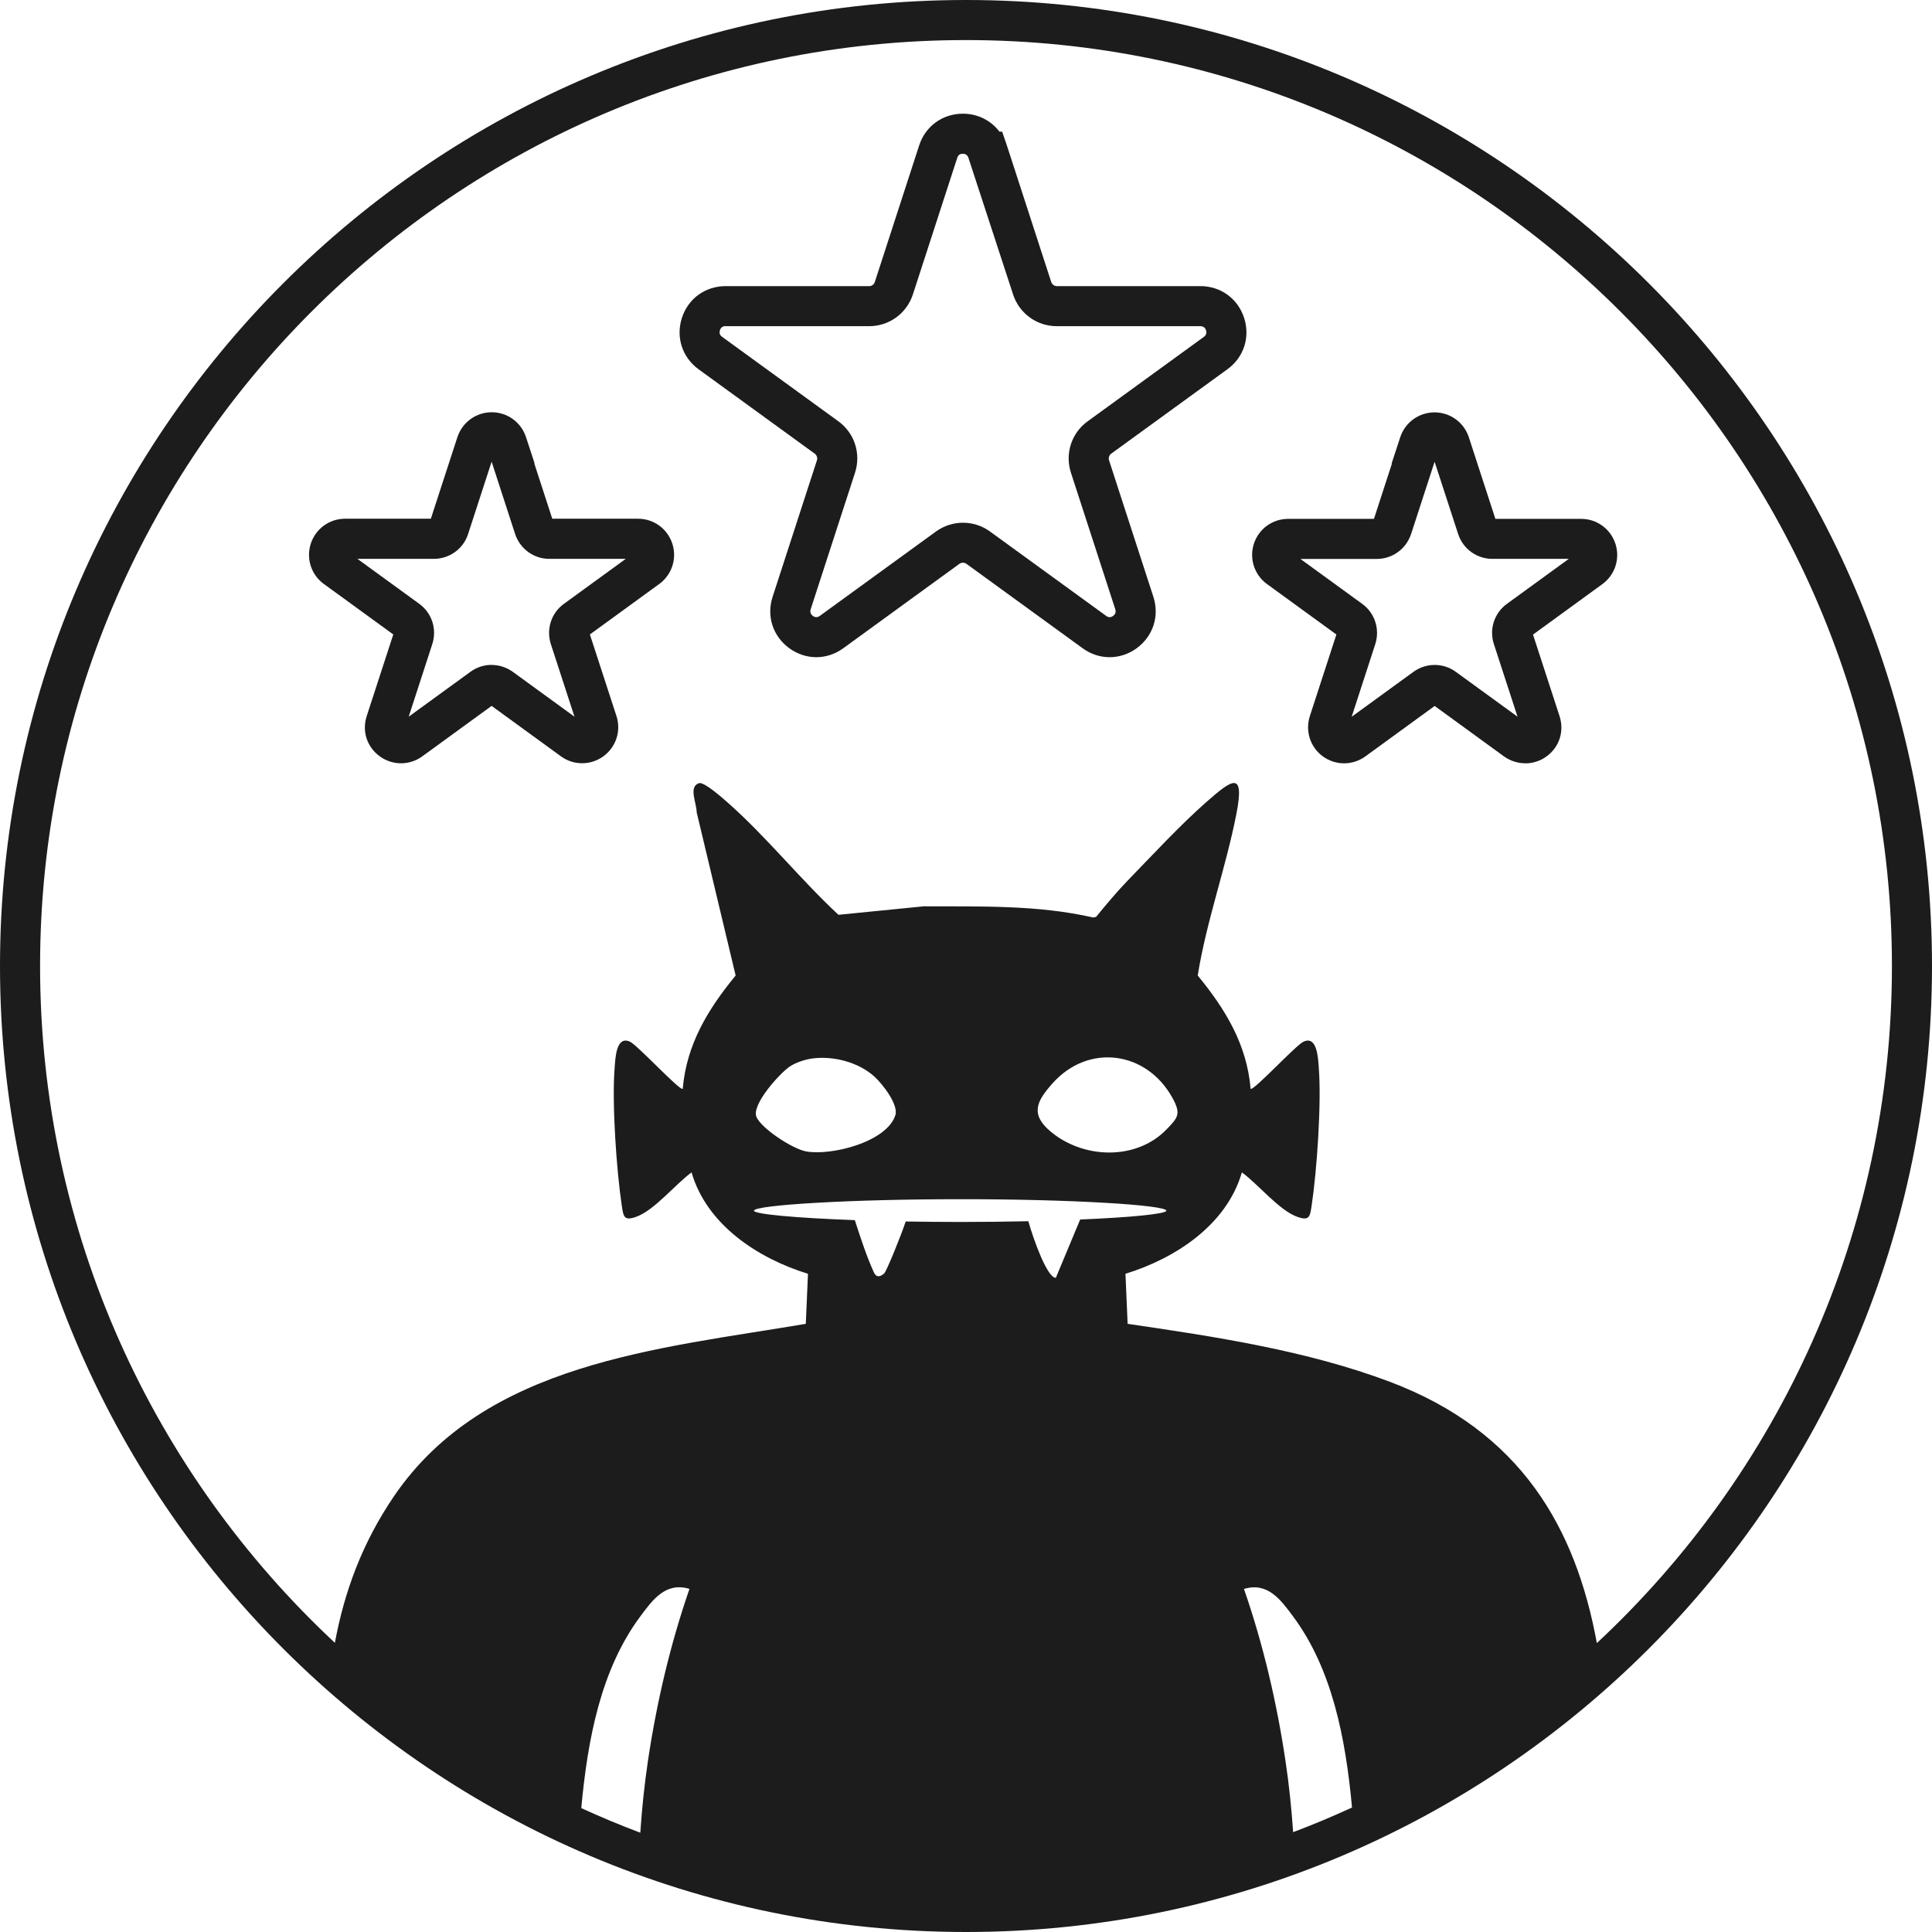
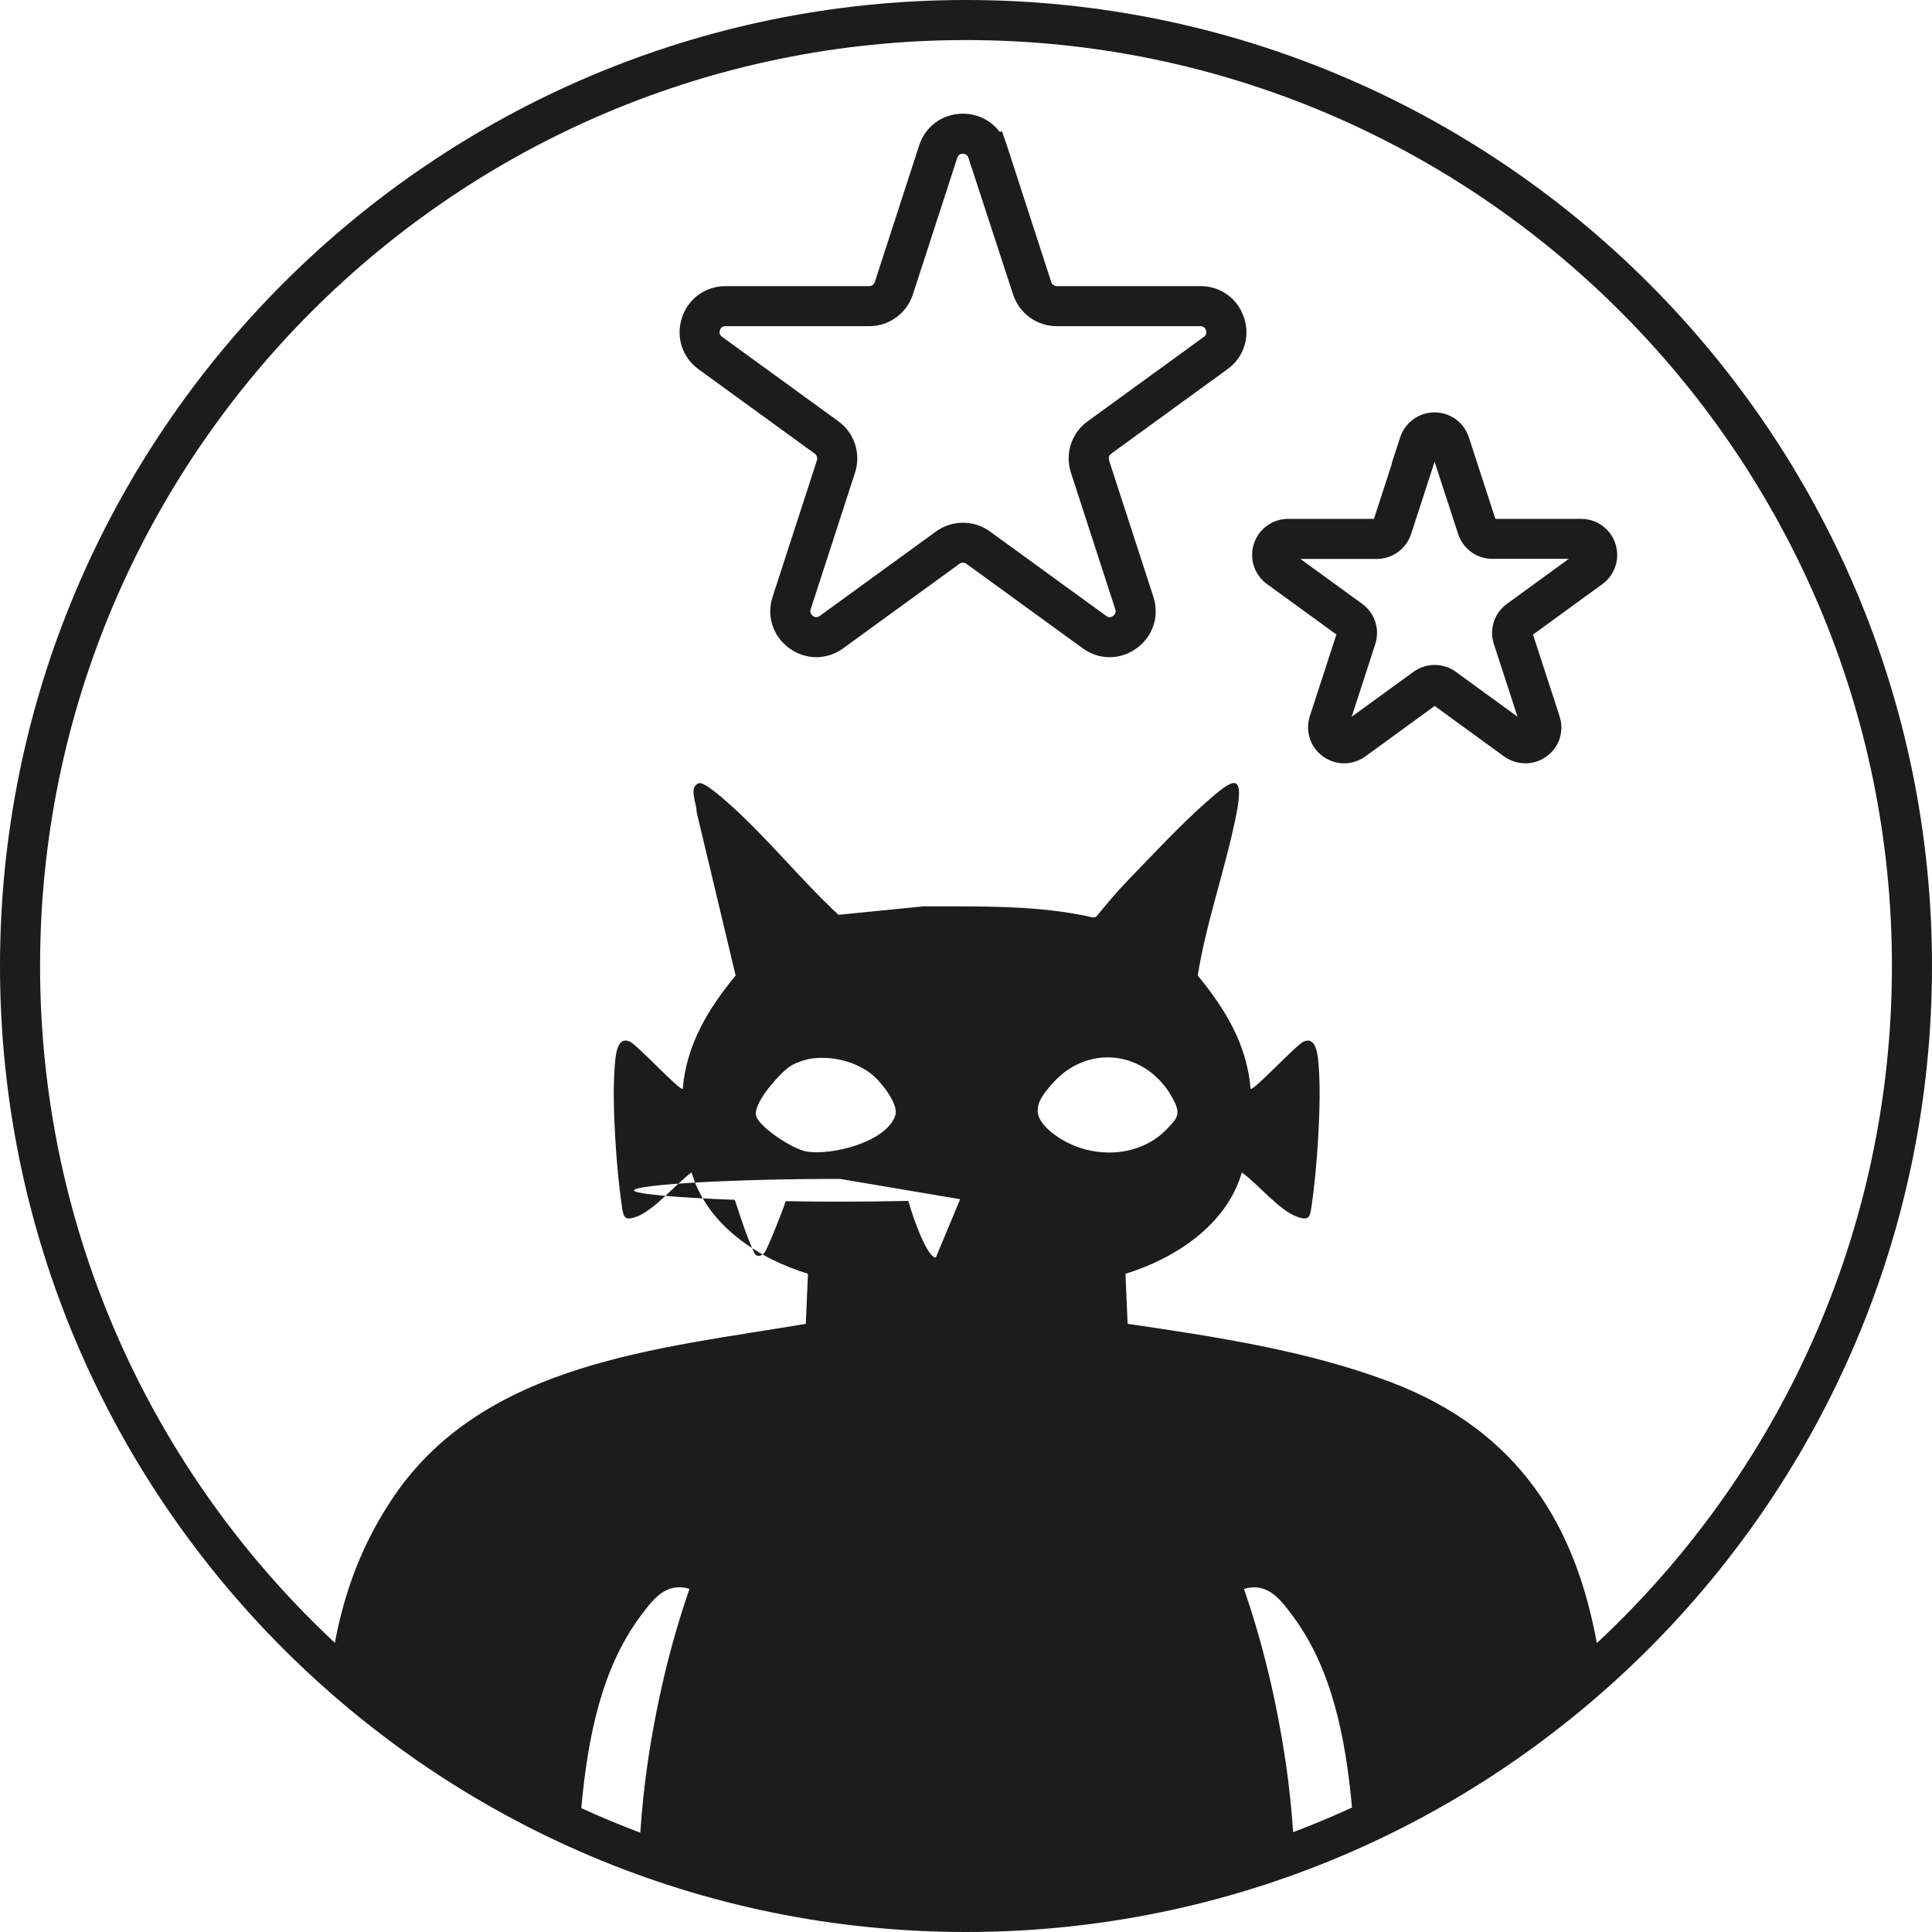
<svg xmlns="http://www.w3.org/2000/svg" id="Calque_1" data-name="Calque 1" viewBox="0 0 284.48 284.48">
  <defs>
    <style>      .cls-1 {        fill: #1c1c1c;      }    </style>
  </defs>
  <path class="cls-1" d="M120.2,96.77c-1.38,0-2.76-.44-3.97-1.31-2.42-1.76-3.39-4.73-2.47-7.57l6.53-20.11c.11-.35-.01-.75-.31-.97l-17.11-12.43c-2.42-1.76-3.38-4.74-2.46-7.58.92-2.84,3.45-4.67,6.44-4.67h21.14c.38,0,.71-.24.82-.6l6.53-20.11c.92-2.84,3.44-4.67,6.43-4.68h0c2.19,0,4.14.99,5.39,2.64h.4l.7,2.04,6.53,20.11c.12.35.45.6.82.6h21.14c2.99,0,5.52,1.84,6.44,4.68.92,2.84-.04,5.81-2.46,7.56l-17.11,12.43c-.3.22-.43.62-.32.97l6.53,20.11c.92,2.85-.05,5.82-2.47,7.58-2.42,1.75-5.54,1.75-7.95-.01l-17.11-12.43c-.3-.22-.72-.22-1.03,0l-17.1,12.43c-1.21.88-2.59,1.32-3.98,1.32ZM106.84,48.02c-.42,0-.7.2-.83.6-.09.28-.11.67.32.98l17.11,12.43c2.38,1.72,3.37,4.77,2.46,7.57l-6.53,20.11c-.16.5.09.81.32.98.34.25.68.24,1.02,0l17.11-12.43c2.38-1.72,5.58-1.72,7.95,0l17.11,12.43c.34.25.68.25,1.02,0,.24-.17.48-.48.32-.98l-6.53-20.11c-.91-2.8.08-5.85,2.47-7.57l17.11-12.43c.42-.3.4-.69.31-.97-.09-.28-.31-.6-.83-.6h-21.14c-2.94,0-5.53-1.88-6.44-4.68l-6.57-20.1c-.16-.5-.54-.61-.83-.61h0c-.42,0-.69.2-.82.6l-6.53,20.11c-.91,2.8-3.5,4.68-6.44,4.68h-21.14Z" />
-   <path class="cls-1" d="M59.05,112.39c-1.1,0-2.19-.34-3.13-1.02-1.89-1.38-2.65-3.71-1.92-5.94l3.91-12.01-10.22-7.43c-1.86-1.35-2.64-3.73-1.93-5.93.71-2.2,2.74-3.68,5.05-3.68h12.63l3.91-12.01c.72-2.19,2.75-3.67,5.05-3.67s4.33,1.47,5.05,3.66l1.27,3.87h-.05l2.65,8.15h12.63c2.31,0,4.34,1.48,5.05,3.68.71,2.2-.07,4.58-1.93,5.93l-10.21,7.43,3.91,12.01c.72,2.19-.06,4.57-1.92,5.93-1.87,1.36-4.38,1.37-6.25.01l-10.21-7.43-10.21,7.43c-.94.68-2.03,1.02-3.12,1.02ZM85.16,107.27s0,0,0,0h0ZM72.38,97.91c1.09,0,2.18.34,3.12,1.01l9.09,6.61-3.48-10.69c-.71-2.21.07-4.6,1.94-5.94l9.09-6.61h-11.25c-2.29,0-4.32-1.47-5.04-3.66l-3.46-10.65-3.46,10.64c-.7,2.19-2.73,3.67-5.05,3.67h-11.25l9.09,6.61c1.88,1.36,2.65,3.75,1.93,5.95l-3.47,10.68,9.09-6.61c.93-.68,2.02-1.02,3.11-1.02ZM72.74,103.69h0s0,0,0,0ZM58.26,93.68s0,0,0,0h0ZM86.52,93.67h0s0,0,0,0ZM58.04,93.02h0s0,0,0,0ZM93.6,81.22s0,0,0,0h0ZM51.16,81.22h0s0,0,0,0ZM63.31,76.81s0,0,0,0h0Z" />
  <path class="cls-1" d="M224.58,112.39c-1.09,0-2.18-.34-3.12-1.01l-10.21-7.43-10.21,7.43c-1.88,1.36-4.38,1.35-6.25,0-1.86-1.36-2.63-3.74-1.92-5.94l3.91-12.01-10.22-7.43c-1.86-1.35-2.64-3.74-1.93-5.93.71-2.2,2.74-3.67,5.05-3.67h12.63l2.65-8.15h-.05l1.27-3.87c.72-2.19,2.75-3.66,5.05-3.66s4.33,1.47,5.05,3.66l3.91,12.02h12.63c2.31,0,4.34,1.48,5.05,3.68.71,2.2-.07,4.58-1.93,5.93l-10.21,7.43,3.91,12.01c.72,2.23-.03,4.56-1.92,5.93-.93.68-2.03,1.02-3.13,1.02ZM198.48,107.26h0s0,0,0,0ZM211.25,97.91c1.1,0,2.19.34,3.12,1.02l9.08,6.6-3.48-10.69c-.72-2.19.05-4.58,1.94-5.94l9.09-6.61h-11.25c-2.32,0-4.34-1.48-5.05-3.68l-3.46-10.62-3.46,10.64c-.73,2.2-2.75,3.67-5.05,3.67h-11.25l9.09,6.61c1.86,1.34,2.64,3.72,1.94,5.92l-3.48,10.71,9.09-6.61c.94-.68,2.03-1.02,3.13-1.02ZM210.89,103.7s0,0,0,0h0ZM197.12,93.68s0,0,0,0h0ZM225.38,93.67h0s0,0,0,0ZM225.58,93.01h0s0,0,0,0ZM232.46,81.22s0,0,0,0h0ZM190.02,81.22h0s0,0,0,0ZM220.31,76.79h0s0,0,0,0Z" />
-   <path class="cls-1" d="M142.24,0C63.81,0,0,63.81,0,142.24s63.81,142.24,142.24,142.24,142.24-63.81,142.24-142.24S220.67,0,142.24,0ZM119.59,155.86c3.1-.42,6.8.53,9.16,2.66,1.18,1.07,3.58,4.13,3.09,5.68-1.25,3.96-9.45,6.02-13.16,5.34-1.95-.36-6.49-3.31-7.28-5.04-.82-1.8,3.39-6.42,4.86-7.44h0c.87-.59,2.29-1.06,3.33-1.2ZM141.38,176.58c16.01-.02,30.27.84,30.37,1.69-.07.48-5.19.98-12.7,1.3l-3.58,8.58c-1.22.07-3.26-5.5-4.05-8.33-3.18.07-6.56.11-10.04.11-2.75,0-5.44-.03-8.02-.07-.64,1.96-2.82,7.34-3.17,7.65-.58.52-1.15.63-1.5-.13-1.07-2.33-1.99-5.15-2.82-7.72-8.68-.32-14.79-.87-14.87-1.39h.01c.1-.84,14.36-1.7,30.37-1.69ZM154.99,159.51c5.28-5.92,13.83-4.75,17.63,2.12,1.31,2.37.89,2.89-.9,4.72-4.48,4.57-12.25,4.29-17.04.25-3.05-2.57-2-4.5.31-7.09h0ZM189.28,259.27c-1.28-8.58-3.27-17.11-6.11-25.3,3.5-1.07,5.44,1.62,7.26,4.08,5.7,7.7,7.7,17.8,8.65,28.1-2.84,1.31-5.73,2.52-8.67,3.63-.24-3.46-.59-6.93-1.13-10.51ZM95.41,259.26c-.54,3.62-.89,7.12-1.13,10.6-2.95-1.11-5.84-2.32-8.69-3.62.95-10.33,2.94-20.48,8.67-28.2,1.82-2.46,3.76-5.15,7.26-4.08-2.83,8.19-4.83,16.72-6.11,25.3ZM235.13,241.94c-3.09-16.88-11.12-31.19-30.49-38.48-12.2-4.6-25.74-6.65-38.6-8.53l-.32-7.37c7.34-2.26,14.9-7.19,17.14-14.93,2.36,1.69,5.49,5.61,8.18,6.55,1.74.61,1.85,0,2.09-1.62.79-5.25,1.46-15.1,1.06-20.3-.11-1.46-.23-4.8-2.25-3.88-1.12.5-7.35,7.27-7.79,6.95-.56-6.57-3.72-11.73-7.79-16.69,1.29-8.04,4.13-15.81,5.69-23.77,1.28-6.54-.68-5.05-4.39-1.8-3.86,3.39-8.04,7.91-11.67,11.65-1.53,1.58-3.19,3.57-4.59,5.28l-.42.1c-8.17-1.87-16.59-1.61-24.95-1.65l-12.57,1.25c-5.63-5.22-10.68-11.59-16.43-16.63-.77-.67-3.2-2.83-4.05-2.77-1.68.49-.39,2.95-.4,4.3l5.74,24.04c-4.07,4.96-7.23,10.12-7.79,16.69-.43.32-6.67-6.45-7.78-6.95-2.03-.92-2.14,2.43-2.25,3.88-.41,5.21.27,15.05,1.06,20.3.24,1.62.35,2.23,2.09,1.62,2.69-.94,5.83-4.85,8.18-6.55,2.24,7.74,9.8,12.67,17.14,14.93l-.32,7.37c-21.65,3.67-47.22,5.69-60.63,25.37-4.73,6.94-7.34,14.18-8.71,21.6-26.69-24.9-43.41-60.36-43.41-99.66C5.9,67.06,67.06,5.9,142.24,5.9s136.34,61.16,136.34,136.34c0,39.32-16.74,74.8-43.45,99.7Z" />
+   <path class="cls-1" d="M142.24,0C63.81,0,0,63.81,0,142.24s63.81,142.24,142.24,142.24,142.24-63.81,142.24-142.24S220.67,0,142.24,0ZM119.59,155.86c3.1-.42,6.8.53,9.16,2.66,1.18,1.07,3.58,4.13,3.09,5.68-1.25,3.96-9.45,6.02-13.16,5.34-1.95-.36-6.49-3.31-7.28-5.04-.82-1.8,3.39-6.42,4.86-7.44h0c.87-.59,2.29-1.06,3.33-1.2ZM141.38,176.58l-3.58,8.58c-1.22.07-3.26-5.5-4.05-8.33-3.18.07-6.56.11-10.04.11-2.75,0-5.44-.03-8.02-.07-.64,1.96-2.82,7.34-3.17,7.65-.58.52-1.15.63-1.5-.13-1.07-2.33-1.99-5.15-2.82-7.72-8.68-.32-14.79-.87-14.87-1.39h.01c.1-.84,14.36-1.7,30.37-1.69ZM154.99,159.51c5.28-5.92,13.83-4.75,17.63,2.12,1.31,2.37.89,2.89-.9,4.72-4.48,4.57-12.25,4.29-17.04.25-3.05-2.57-2-4.5.31-7.09h0ZM189.28,259.27c-1.28-8.58-3.27-17.11-6.11-25.3,3.5-1.07,5.44,1.62,7.26,4.08,5.7,7.7,7.7,17.8,8.65,28.1-2.84,1.31-5.73,2.52-8.67,3.63-.24-3.46-.59-6.93-1.13-10.51ZM95.41,259.26c-.54,3.62-.89,7.12-1.13,10.6-2.95-1.11-5.84-2.32-8.69-3.62.95-10.33,2.94-20.48,8.67-28.2,1.82-2.46,3.76-5.15,7.26-4.08-2.83,8.19-4.83,16.72-6.11,25.3ZM235.13,241.94c-3.09-16.88-11.12-31.19-30.49-38.48-12.2-4.6-25.74-6.65-38.6-8.53l-.32-7.37c7.34-2.26,14.9-7.19,17.14-14.93,2.36,1.69,5.49,5.61,8.18,6.55,1.74.61,1.85,0,2.09-1.62.79-5.25,1.46-15.1,1.06-20.3-.11-1.46-.23-4.8-2.25-3.88-1.12.5-7.35,7.27-7.79,6.95-.56-6.57-3.72-11.73-7.79-16.69,1.29-8.04,4.13-15.81,5.69-23.77,1.28-6.54-.68-5.05-4.39-1.8-3.86,3.39-8.04,7.91-11.67,11.65-1.53,1.58-3.19,3.57-4.59,5.28l-.42.1c-8.17-1.87-16.59-1.61-24.95-1.65l-12.57,1.25c-5.63-5.22-10.68-11.59-16.43-16.63-.77-.67-3.2-2.83-4.05-2.77-1.68.49-.39,2.95-.4,4.3l5.74,24.04c-4.07,4.96-7.23,10.12-7.79,16.69-.43.32-6.67-6.45-7.78-6.95-2.03-.92-2.14,2.43-2.25,3.88-.41,5.21.27,15.05,1.06,20.3.24,1.62.35,2.23,2.09,1.62,2.69-.94,5.83-4.85,8.18-6.55,2.24,7.74,9.8,12.67,17.14,14.93l-.32,7.37c-21.65,3.67-47.22,5.69-60.63,25.37-4.73,6.94-7.34,14.18-8.71,21.6-26.69-24.9-43.41-60.36-43.41-99.66C5.9,67.06,67.06,5.9,142.24,5.9s136.34,61.16,136.34,136.34c0,39.32-16.74,74.8-43.45,99.7Z" />
</svg>